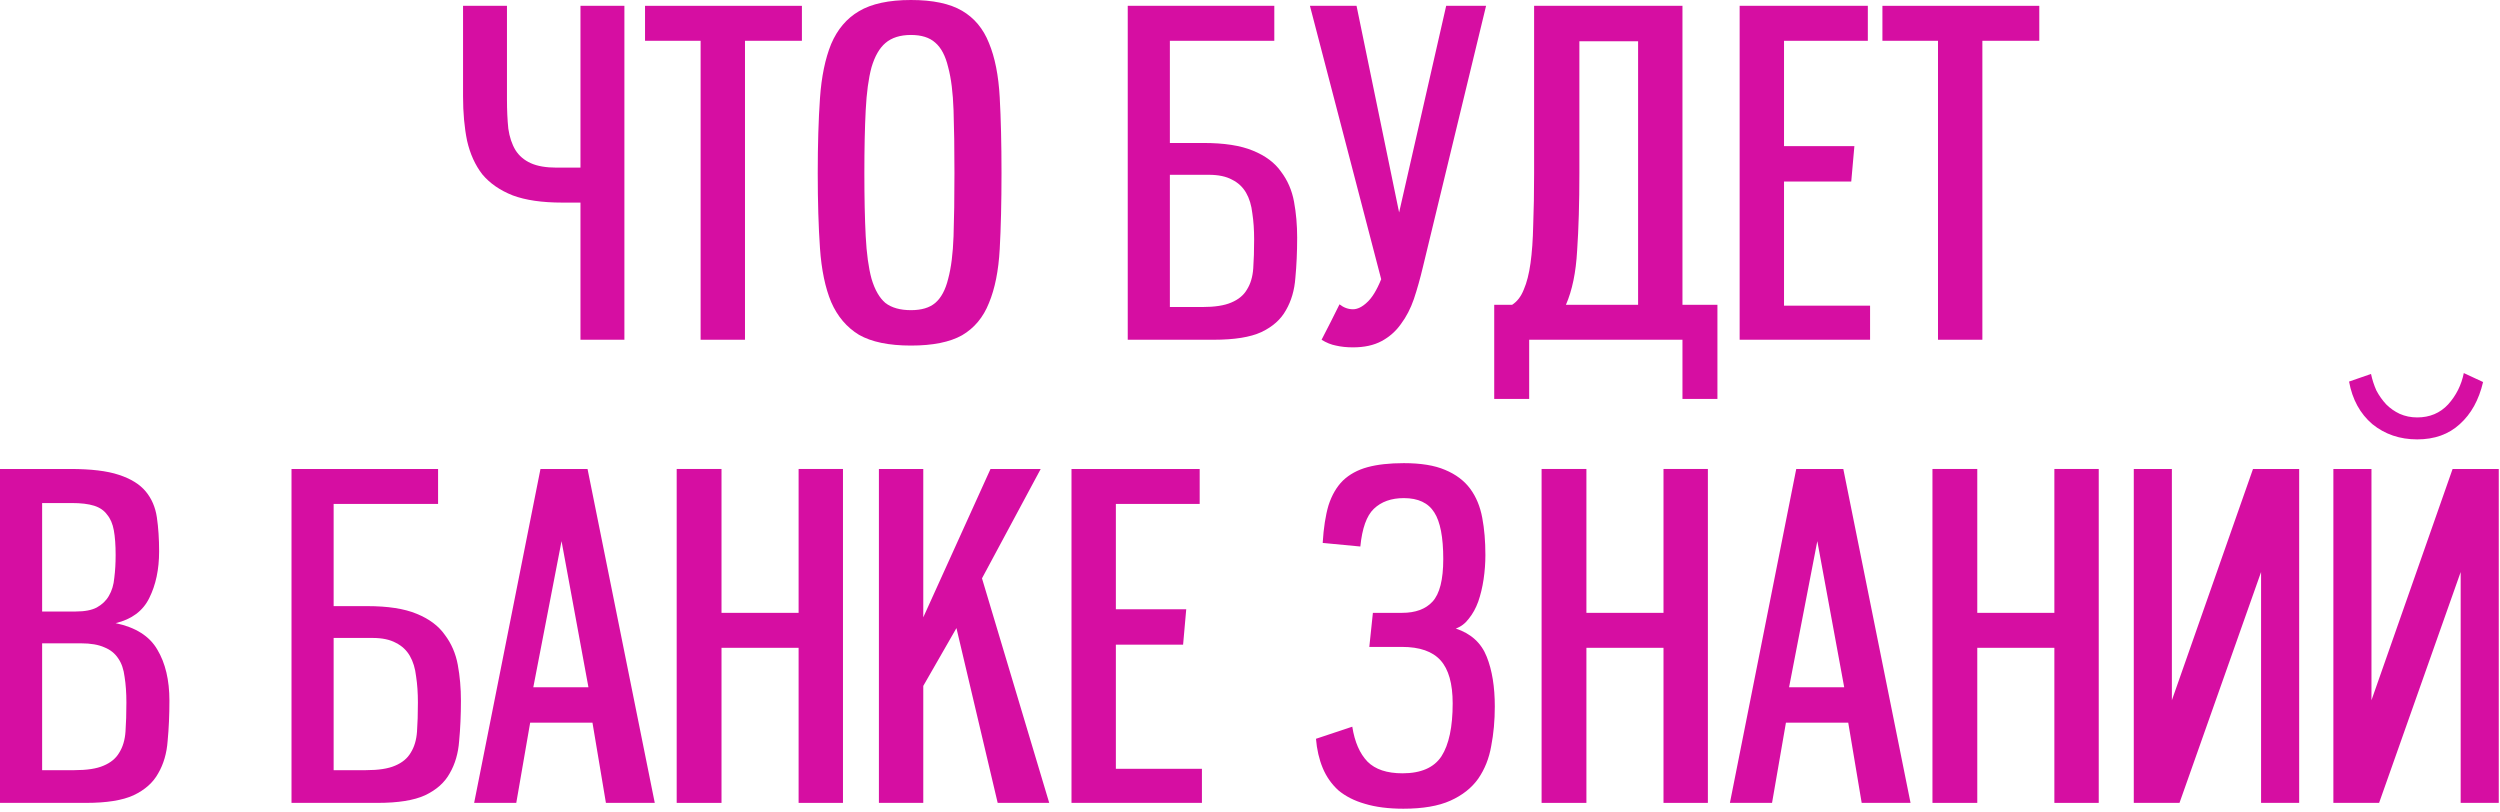
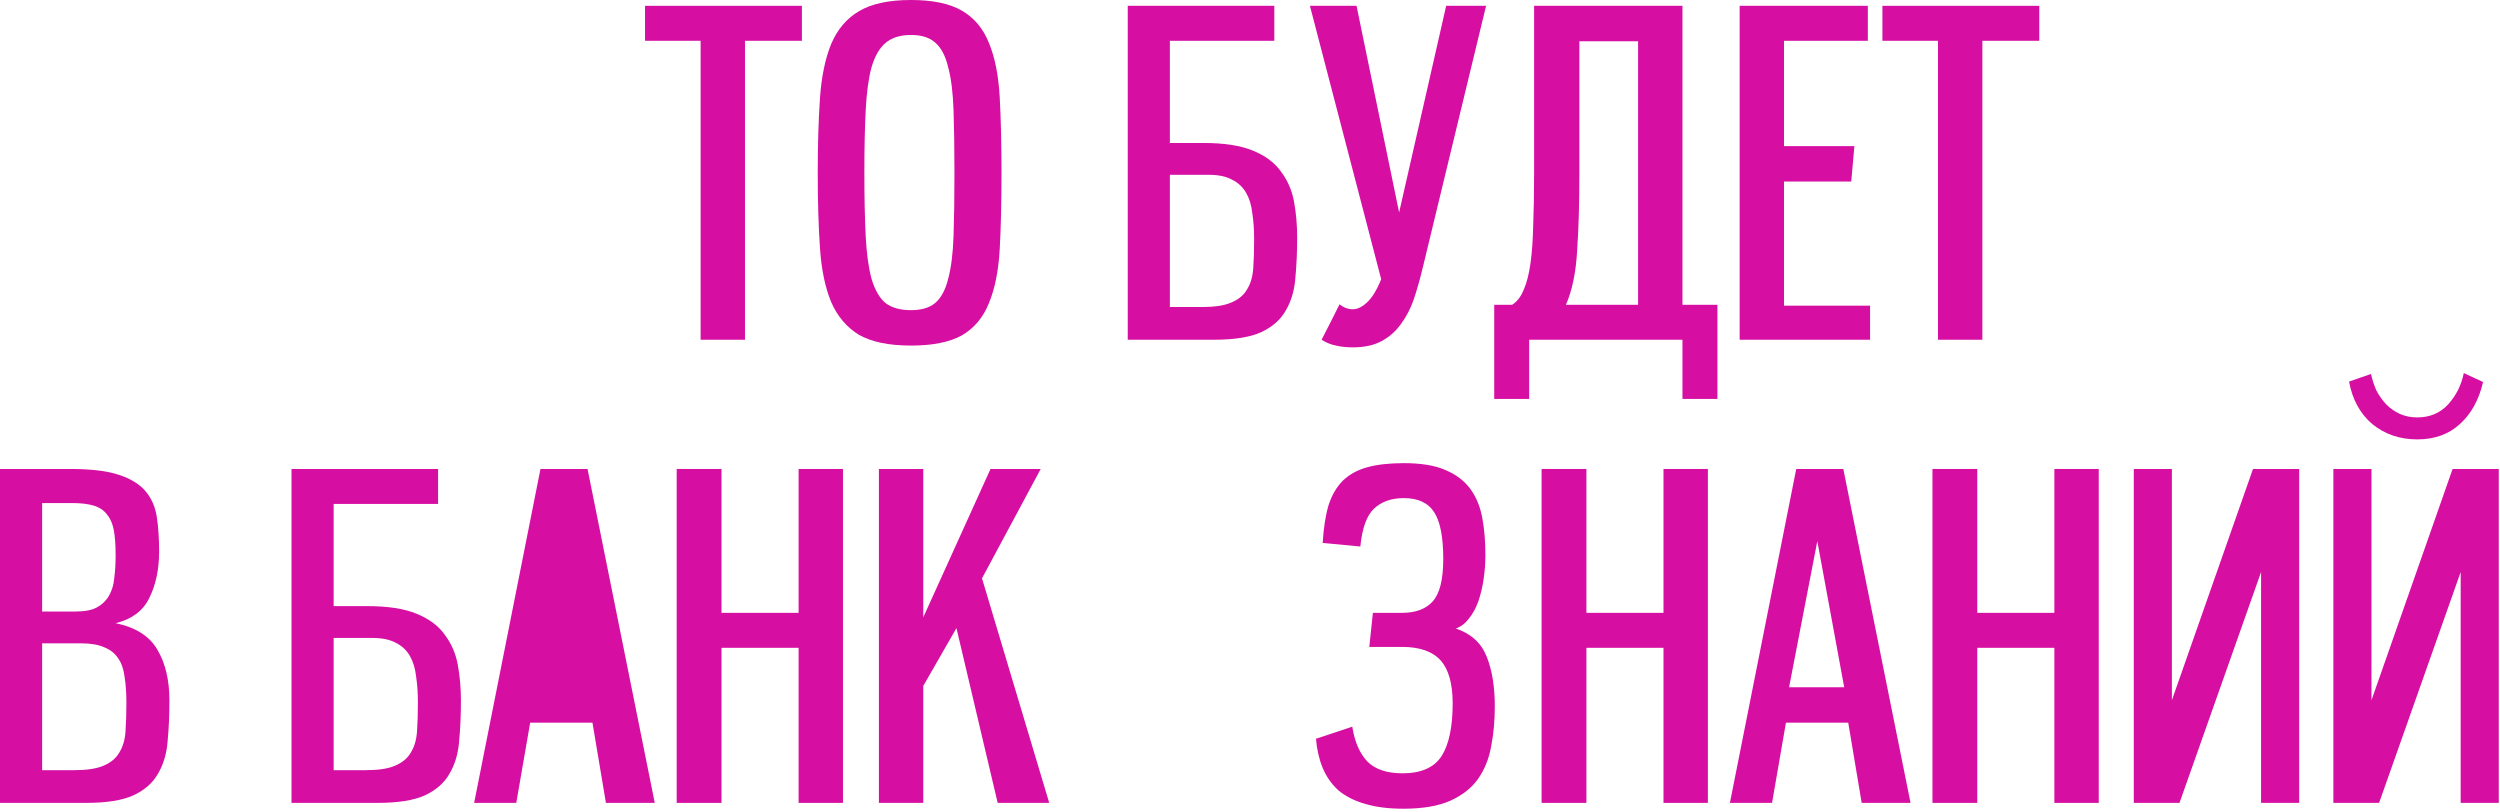
<svg xmlns="http://www.w3.org/2000/svg" width="502" height="163" viewBox="0 0 502 163" fill="none">
-   <path d="M125.379 68.22H116.559V40.68H112.869C108.849 40.68 105.549 40.2 102.969 39.24C100.389 38.22 98.35 36.81 96.85 35.01C95.409 33.15 94.389 30.9 93.79 28.26C93.249 25.62 92.98 22.65 92.98 19.35V1.17H101.799V19.98C101.799 22.14 101.889 24.09 102.069 25.83C102.309 27.51 102.789 28.95 103.509 30.15C104.229 31.29 105.249 32.16 106.569 32.76C107.889 33.36 109.629 33.66 111.789 33.66H116.559V1.17H125.379V68.22Z" fill="#D60EA2" />
  <path d="M140.683 68.22V8.19H129.523V1.17H161.023V8.19H149.593V68.22H140.683Z" fill="#D60EA2" />
  <path d="M182.923 69.39C178.483 69.39 175.003 68.67 172.483 67.23C170.023 65.73 168.163 63.54 166.903 60.66C165.703 57.78 164.953 54.18 164.653 49.86C164.353 45.54 164.203 40.5 164.203 34.74C164.203 29.04 164.353 24.03 164.653 19.71C164.953 15.39 165.703 11.76 166.903 8.82C168.163 5.88 170.023 3.69 172.483 2.25C175.003 0.75 178.483 0 182.923 0C187.303 0 190.723 0.72 193.183 2.16C195.643 3.6 197.443 5.76 198.583 8.64C199.783 11.52 200.503 15.15 200.743 19.53C200.983 23.85 201.103 28.92 201.103 34.74C201.103 40.62 200.983 45.72 200.743 50.04C200.503 54.36 199.783 57.96 198.583 60.84C197.443 63.72 195.643 65.88 193.183 67.32C190.723 68.7 187.303 69.39 182.923 69.39ZM182.923 62.28C185.023 62.28 186.643 61.8 187.783 60.84C188.983 59.82 189.853 58.2 190.393 55.98C190.993 53.76 191.353 50.91 191.473 47.43C191.593 43.95 191.653 39.72 191.653 34.74C191.653 29.82 191.593 25.62 191.473 22.14C191.353 18.6 190.993 15.72 190.393 13.5C189.853 11.22 188.983 9.57 187.783 8.55C186.643 7.53 185.023 7.02 182.923 7.02C180.763 7.02 179.053 7.56 177.793 8.64C176.593 9.66 175.663 11.28 175.003 13.5C174.403 15.72 174.013 18.6 173.833 22.14C173.653 25.62 173.563 29.82 173.563 34.74C173.563 39.72 173.653 43.95 173.833 47.43C174.013 50.91 174.403 53.76 175.003 55.98C175.663 58.2 176.593 59.82 177.793 60.84C179.053 61.8 180.763 62.28 182.923 62.28Z" fill="#D60EA2" />
  <path d="M226.45 68.22V1.17H255.88V8.19H234.91V28.71H241.66C245.8 28.71 249.1 29.22 251.56 30.24C254.08 31.26 255.97 32.67 257.23 34.47C258.55 36.21 259.42 38.22 259.84 40.5C260.26 42.78 260.47 45.18 260.47 47.7C260.47 50.58 260.35 53.28 260.11 55.8C259.93 58.26 259.3 60.42 258.22 62.28C257.2 64.14 255.55 65.61 253.27 66.69C251.05 67.71 247.87 68.22 243.73 68.22H226.45ZM241.39 61.65C243.91 61.65 245.86 61.35 247.24 60.75C248.68 60.15 249.73 59.28 250.39 58.14C251.11 57 251.53 55.59 251.65 53.91C251.77 52.23 251.83 50.28 251.83 48.06C251.83 46.14 251.71 44.4 251.47 42.84C251.29 41.22 250.87 39.84 250.21 38.7C249.55 37.56 248.62 36.69 247.42 36.09C246.22 35.43 244.66 35.1 242.74 35.1H234.91V61.65H241.39Z" fill="#D60EA2" />
  <path d="M263.033 1.17H272.393L280.943 42.66L290.393 1.17H298.403L285.713 53.64C285.173 55.92 284.573 58.05 283.913 60.03C283.253 61.95 282.383 63.63 281.303 65.07C280.283 66.51 278.993 67.65 277.433 68.49C275.873 69.33 273.953 69.75 271.673 69.75C270.413 69.75 269.273 69.63 268.253 69.39C267.293 69.21 266.333 68.82 265.373 68.22C265.973 67.02 266.573 65.85 267.173 64.71C267.773 63.51 268.373 62.31 268.973 61.11C269.813 61.77 270.713 62.1 271.673 62.1C272.573 62.1 273.503 61.65 274.463 60.75C275.483 59.85 276.443 58.29 277.343 56.07L263.033 1.17Z" fill="#D60EA2" />
  <path d="M328.929 8.28H317.139V34.74C317.139 40.74 316.989 45.93 316.689 50.31C316.449 54.69 315.699 58.32 314.439 61.2H328.929V8.28ZM337.839 80.1V68.22H307.059V80.1H300.039V61.2H303.639C304.659 60.54 305.439 59.52 305.979 58.14C306.579 56.76 307.029 54.99 307.329 52.83C307.629 50.67 307.809 48.12 307.869 45.18C307.989 42.18 308.049 38.7 308.049 34.74V1.17H337.839V61.2H344.859V80.1H337.839Z" fill="#D60EA2" />
  <path d="M349.321 68.22V1.17H375.061V8.19H358.231V29.34H372.361L371.731 36.45H358.231V61.38H375.511V68.22H349.321Z" fill="#D60EA2" />
  <path d="M389.15 68.22V8.19H377.99V1.17H409.49V8.19H398.06V68.22H389.15Z" fill="#D60EA2" />
  <path d="M0 161.22V94.17H14.13C18.27 94.17 21.51 94.56 23.85 95.34C26.25 96.12 28.05 97.23 29.25 98.67C30.45 100.11 31.2 101.85 31.5 103.89C31.8 105.93 31.95 108.21 31.95 110.73C31.95 114.33 31.29 117.45 29.97 120.09C28.71 122.67 26.46 124.35 23.22 125.13C27.24 125.97 30.03 127.74 31.59 130.44C33.21 133.14 34.02 136.56 34.02 140.7C34.02 143.58 33.9 146.28 33.66 148.8C33.48 151.26 32.85 153.42 31.77 155.28C30.75 157.14 29.1 158.61 26.82 159.69C24.6 160.71 21.42 161.22 17.28 161.22H0ZM14.94 154.65C17.46 154.65 19.41 154.35 20.79 153.75C22.23 153.15 23.28 152.28 23.94 151.14C24.66 150 25.08 148.59 25.2 146.91C25.32 145.23 25.38 143.28 25.38 141.06C25.38 139.14 25.26 137.43 25.02 135.93C24.84 134.43 24.42 133.2 23.76 132.24C23.1 131.22 22.17 130.47 20.97 129.99C19.77 129.45 18.21 129.18 16.29 129.18H8.46V154.65H14.94ZM15.21 122.79C17.01 122.79 18.42 122.52 19.44 121.98C20.52 121.38 21.33 120.6 21.87 119.64C22.47 118.62 22.83 117.42 22.95 116.04C23.13 114.66 23.22 113.13 23.22 111.45C23.22 109.47 23.1 107.82 22.86 106.5C22.62 105.18 22.17 104.13 21.51 103.35C20.91 102.51 20.04 101.91 18.9 101.55C17.76 101.19 16.26 101.01 14.4 101.01H8.46V122.79H15.21Z" fill="#D60EA2" />
  <path d="M58.535 161.22V94.17H87.965V101.19H66.995V121.71H73.745C77.885 121.71 81.185 122.22 83.645 123.24C86.165 124.26 88.055 125.67 89.315 127.47C90.635 129.21 91.505 131.22 91.925 133.5C92.345 135.78 92.555 138.18 92.555 140.7C92.555 143.58 92.435 146.28 92.195 148.8C92.015 151.26 91.385 153.42 90.305 155.28C89.285 157.14 87.635 158.61 85.355 159.69C83.135 160.71 79.955 161.22 75.815 161.22H58.535ZM73.475 154.65C75.995 154.65 77.945 154.35 79.325 153.75C80.765 153.15 81.815 152.28 82.475 151.14C83.195 150 83.615 148.59 83.735 146.91C83.855 145.23 83.915 143.28 83.915 141.06C83.915 139.14 83.795 137.4 83.555 135.84C83.375 134.22 82.955 132.84 82.295 131.7C81.635 130.56 80.705 129.69 79.505 129.09C78.305 128.43 76.745 128.1 74.825 128.1H66.995V154.65H73.475Z" fill="#D60EA2" />
-   <path d="M121.668 161.22L118.968 145.11H106.458L103.668 161.22H95.208L108.528 94.17H117.978L131.478 161.22H121.668ZM112.758 108.66L107.088 138H118.158L112.758 108.66Z" fill="#D60EA2" />
+   <path d="M121.668 161.22L118.968 145.11H106.458L103.668 161.22H95.208L108.528 94.17H117.978L131.478 161.22H121.668ZM112.758 108.66H118.158L112.758 108.66Z" fill="#D60EA2" />
  <path d="M160.359 161.22V130.08H144.879V161.22H135.879V94.17H144.879V123.06H160.359V94.17H169.269V161.22H160.359Z" fill="#D60EA2" />
  <path d="M200.334 161.22L192.054 126.12L185.394 137.73V161.22H176.484V94.17H185.394V123.96L198.894 94.17H208.974L197.184 116.13L210.684 161.22H200.334Z" fill="#D60EA2" />
-   <path d="M215.156 161.22V94.17H240.896V101.19H224.066V122.34H238.196L237.566 129.45H224.066V154.38H241.346V161.22H215.156Z" fill="#D60EA2" />
  <path d="M271.537 145.92C272.017 148.98 273.037 151.32 274.597 152.94C276.157 154.5 278.497 155.28 281.617 155.28C285.337 155.28 287.947 154.14 289.447 151.86C290.947 149.52 291.697 145.98 291.697 141.24C291.697 137.28 290.887 134.4 289.267 132.6C287.647 130.8 285.067 129.9 281.527 129.9H274.957L275.677 123.06H281.527C284.227 123.06 286.267 122.31 287.647 120.81C289.087 119.25 289.807 116.4 289.807 112.26C289.807 107.88 289.207 104.76 288.007 102.9C286.807 100.98 284.767 100.02 281.887 100.02C279.367 100.02 277.357 100.74 275.857 102.18C274.417 103.56 273.517 106.08 273.157 109.74L265.597 109.02C265.777 106.02 266.167 103.5 266.767 101.46C267.427 99.42 268.387 97.77 269.647 96.51C270.967 95.25 272.617 94.35 274.597 93.81C276.577 93.27 279.007 93 281.887 93C285.307 93 288.067 93.45 290.167 94.35C292.327 95.25 294.007 96.51 295.207 98.13C296.407 99.75 297.217 101.7 297.637 103.98C298.057 106.2 298.267 108.69 298.267 111.45C298.267 113.07 298.147 114.69 297.907 116.31C297.667 117.93 297.307 119.43 296.827 120.81C296.347 122.13 295.717 123.27 294.937 124.23C294.217 125.19 293.347 125.85 292.327 126.21C295.387 127.23 297.457 129.12 298.537 131.88C299.617 134.58 300.157 137.91 300.157 141.87C300.157 144.69 299.917 147.33 299.437 149.79C299.017 152.25 298.147 154.44 296.827 156.36C295.507 158.22 293.647 159.69 291.247 160.77C288.847 161.85 285.697 162.39 281.797 162.39C278.797 162.39 276.217 162.06 274.057 161.4C271.957 160.8 270.187 159.9 268.747 158.7C267.367 157.44 266.317 155.94 265.597 154.2C264.877 152.46 264.427 150.51 264.247 148.35L271.537 145.92Z" fill="#D60EA2" />
  <path d="M334.031 161.22V130.08H318.551V161.22H309.551V94.17H318.551V123.06H334.031V94.17H342.941V161.22H334.031Z" fill="#D60EA2" />
  <path d="M373.826 161.22L371.126 145.11H358.616L355.826 161.22H347.366L360.686 94.17H370.136L383.636 161.22H373.826ZM364.916 108.66L359.246 138H370.316L364.916 108.66Z" fill="#D60EA2" />
  <path d="M412.517 161.22V130.08H397.037V161.22H388.037V94.17H397.037V123.06H412.517V94.17H421.427V161.22H412.517Z" fill="#D60EA2" />
  <path d="M461.673 161.22H454.023V114.87L437.643 161.22H428.463V94.17H436.113V140.61L452.403 94.17H461.673V161.22Z" fill="#D60EA2" />
  <path d="M501.751 161.22H494.101V114.87L477.721 161.22H468.541V94.17H476.191V140.61L492.481 94.17H501.751V161.22ZM498.601 76.71C497.761 80.31 496.201 83.13 493.921 85.17C491.701 87.21 488.851 88.23 485.371 88.23C481.891 88.23 478.891 87.21 476.371 85.17C473.911 83.07 472.351 80.22 471.691 76.62L476.101 75.09C476.341 76.23 476.701 77.34 477.181 78.42C477.721 79.44 478.381 80.37 479.161 81.21C479.941 81.99 480.841 82.62 481.861 83.1C482.941 83.58 484.111 83.82 485.371 83.82C487.891 83.82 489.961 82.95 491.581 81.21C493.201 79.41 494.251 77.31 494.731 74.91L498.601 76.71Z" fill="#D60EA2" />
</svg>